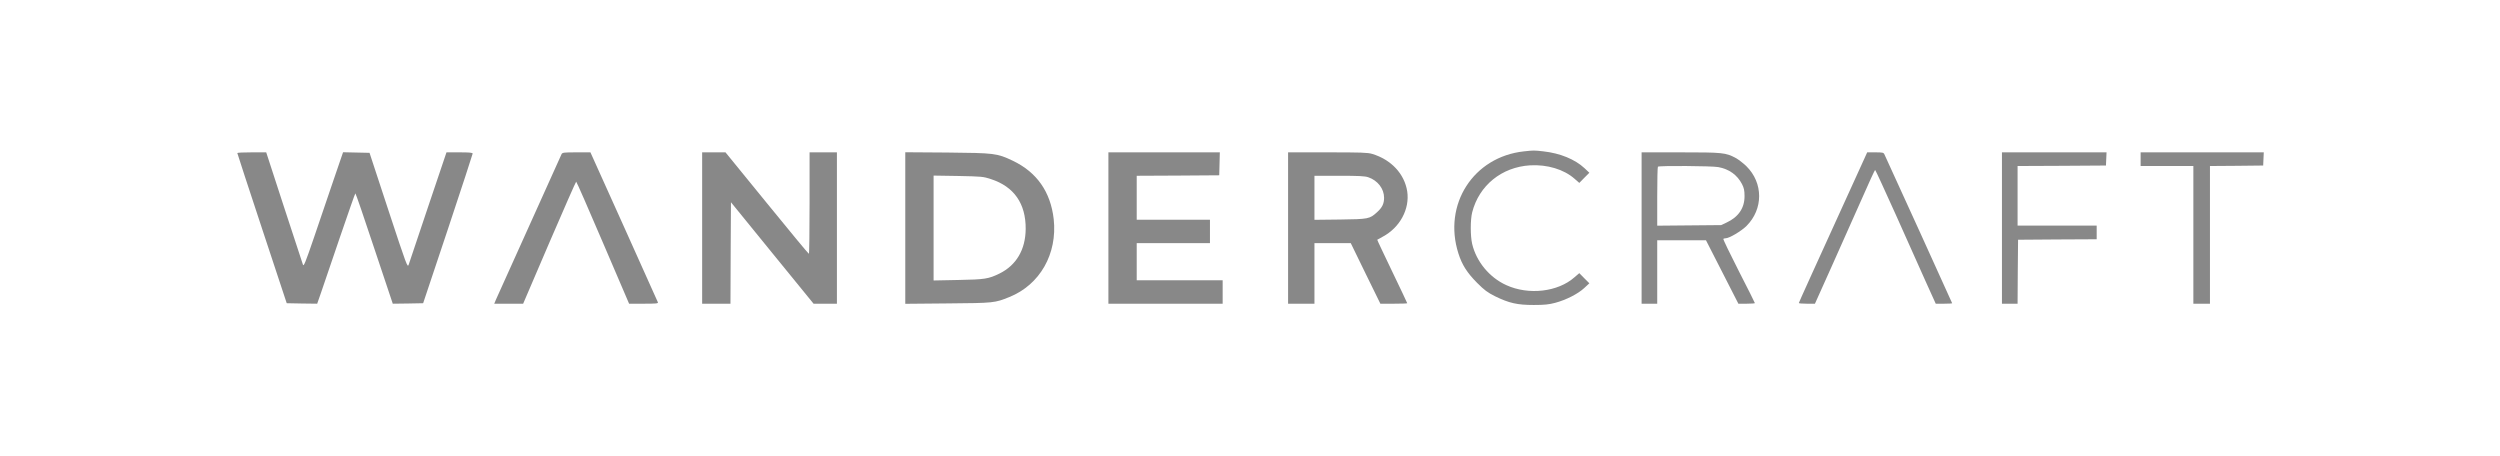
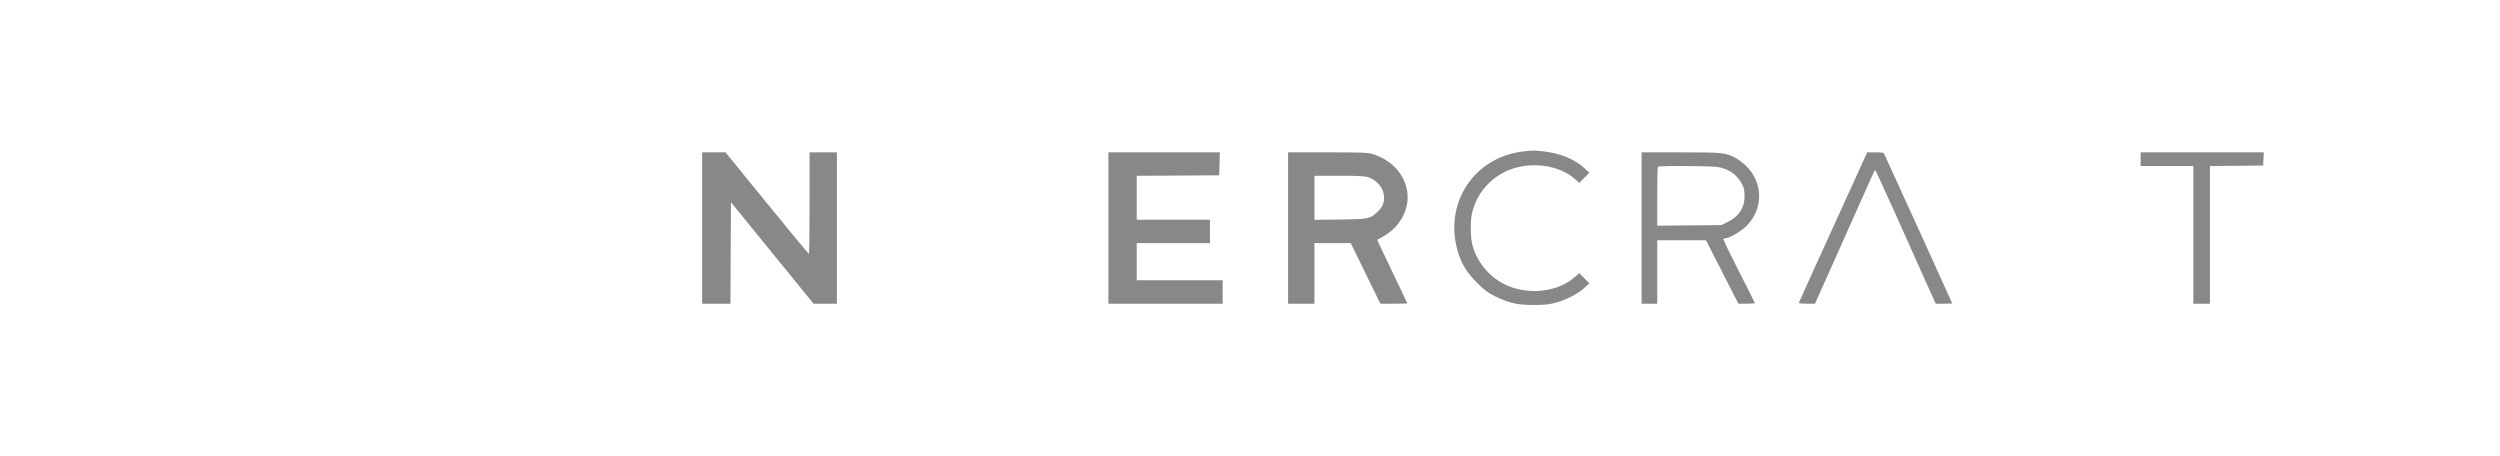
<svg xmlns="http://www.w3.org/2000/svg" width="2560pt" height="467pt" viewBox="0 0 2560 467" preserveAspectRatio="xMidYMid meet">
  <g transform="translate(0,467) scale(0.1,-0.1)" fill="#888888" stroke="none">
    <path d="M15605 3120 c-518 -56 -831 -544 -671 -1045 37 -117 89 -198 191 -301 77 -77 106 -98 185 -138 143 -70 227 -89 395 -89 111 0 156 5 220 22 110 29 234 92 297 151 l53 49 -52 52 -51 52 -49 -42 c-170 -151 -470 -185 -698 -81 -173 78 -307 241 -350 422 -19 82 -19 247 0 323 70 276 302 464 593 482 176 10 346 -41 456 -138 l48 -42 51 52 52 52 -51 48 c-97 90 -249 152 -419 171 -98 11 -98 11 -200 0z" fill="#888888" />
-     <path d="M2430 3103 c0 -5 114 -352 253 -773 l253 -765 156 -3 156 -2 39 112 c22 62 109 317 193 566 85 248 156 452 159 452 4 0 91 -254 194 -565 l189 -565 156 2 155 3 254 760 c139 418 253 766 253 772 0 10 -33 13 -134 13 l-134 0 -188 -557 c-103 -307 -193 -574 -199 -593 -12 -34 -19 -15 -207 555 l-194 590 -135 3 -136 3 -97 -283 c-53 -156 -143 -420 -200 -588 -90 -263 -106 -302 -114 -280 -5 14 -92 278 -193 588 l-183 562 -148 0 c-82 0 -148 -3 -148 -7z" fill="#888888" />
-     <path d="M5751 3093 c-9 -18 -636 -1408 -672 -1490 l-18 -43 148 0 148 0 268 625 c148 344 272 625 275 625 4 0 127 -281 274 -625 l268 -625 150 0 c125 0 149 2 145 14 -3 8 -160 357 -348 775 l-343 761 -143 0 c-125 0 -143 -2 -152 -17z" fill="#888888" />
    <path d="M7190 2335 l0 -775 145 0 145 0 2 519 3 520 423 -520 423 -519 119 0 120 0 0 775 0 775 -140 0 -140 0 0 -520 c0 -286 -3 -520 -7 -519 -5 0 -198 234 -431 520 l-423 519 -119 0 -120 0 0 -775z" fill="#888888" />
-     <path d="M9270 2335 l0 -776 438 4 c471 4 478 5 627 65 314 126 494 443 455 798 -32 280 -173 481 -421 599 -161 76 -183 78 -666 83 l-433 3 0 -776z m877 501 c237 -77 358 -251 356 -511 -2 -212 -96 -371 -268 -456 -113 -55 -149 -61 -422 -66 l-253 -5 0 537 0 537 253 -4 c240 -5 256 -6 334 -32z" fill="#888888" />
    <path d="M11350 2335 l0 -775 585 0 585 0 0 120 0 120 -440 0 -440 0 0 190 0 190 375 0 375 0 0 120 0 120 -375 0 -375 0 0 225 0 225 423 2 422 3 3 118 3 117 -571 0 -570 0 0 -775z" fill="#888888" />
    <path d="M13190 2335 l0 -775 135 0 135 0 0 310 0 310 186 0 186 0 151 -310 152 -310 138 0 c75 0 137 2 137 5 0 3 -70 150 -155 327 -85 177 -154 322 -152 323 1 1 27 15 56 31 176 94 278 283 251 464 -28 180 -165 326 -359 384 -46 14 -116 16 -458 16 l-403 0 0 -775z m821 520 c97 -33 162 -118 162 -210 0 -61 -19 -100 -72 -148 -76 -69 -86 -71 -378 -75 l-263 -3 0 225 0 226 253 0 c201 0 263 -3 298 -15z" fill="#888888" />
    <path d="M16810 2335 l0 -775 80 0 80 0 0 325 0 325 249 0 250 0 166 -325 166 -325 85 0 c46 0 84 3 84 6 0 4 -74 152 -165 329 -90 177 -162 325 -158 329 3 3 14 6 23 6 38 0 160 73 214 126 173 173 173 440 -1 612 -32 31 -81 69 -109 84 -102 55 -133 58 -566 58 l-398 0 0 -775z m785 624 c111 -20 194 -80 243 -174 20 -39 26 -65 26 -120 2 -123 -61 -217 -184 -274 l-55 -26 -327 -3 -328 -3 0 299 c0 164 3 302 7 305 11 12 555 8 618 -4z" fill="#888888" />
    <path d="M19092 3048 c-538 -1180 -672 -1476 -672 -1481 0 -4 37 -7 83 -7 l82 0 172 383 c94 210 231 518 305 684 73 167 136 303 139 303 4 0 97 -204 209 -452 111 -249 250 -558 307 -686 l105 -232 84 0 c46 0 84 2 84 5 0 3 -632 1393 -693 1523 -9 20 -17 22 -94 22 l-83 0 -28 -62z" fill="#888888" />
-     <path d="M20500 2335 l0 -775 80 0 80 0 2 328 3 327 403 3 402 2 0 70 0 70 -405 0 -405 0 0 305 0 305 453 2 452 3 3 68 3 67 -536 0 -535 0 0 -775z" fill="#888888" />
    <path d="M21920 3040 l0 -70 270 0 270 0 0 -705 0 -705 85 0 85 0 0 705 0 705 273 2 272 3 3 68 3 67 -631 0 -630 0 0 -70z" fill="#888888" />
  </g>
</svg>